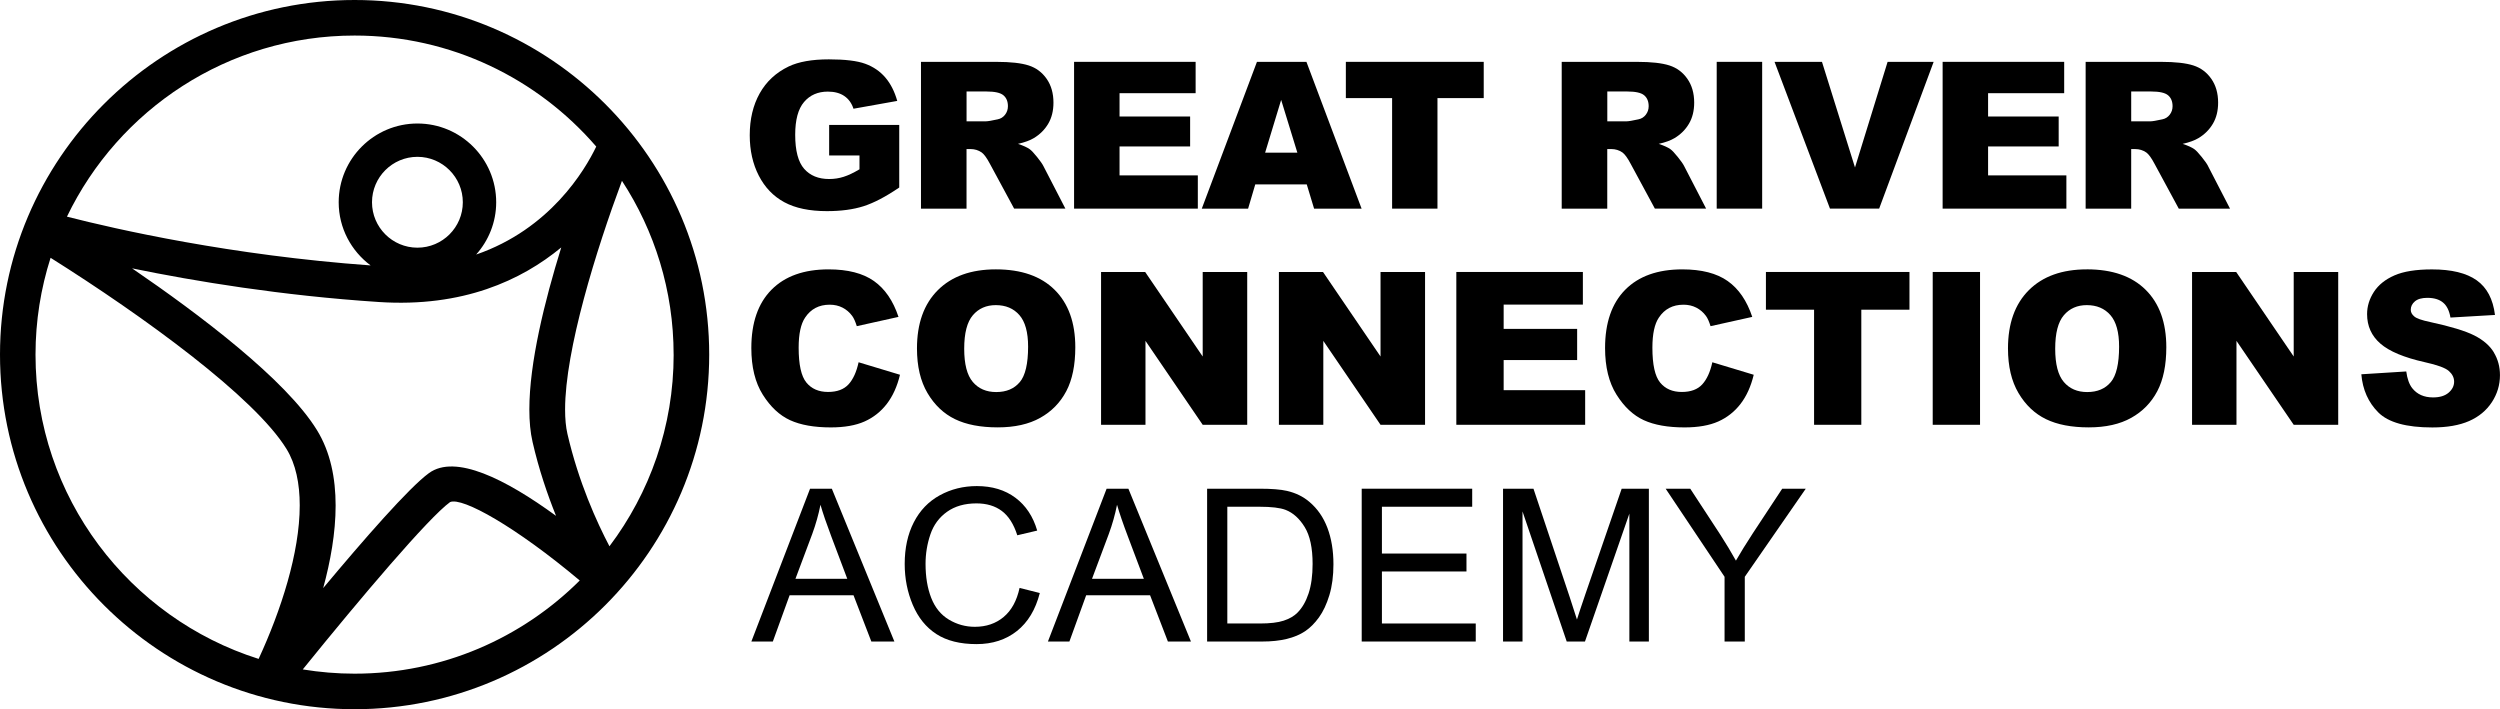
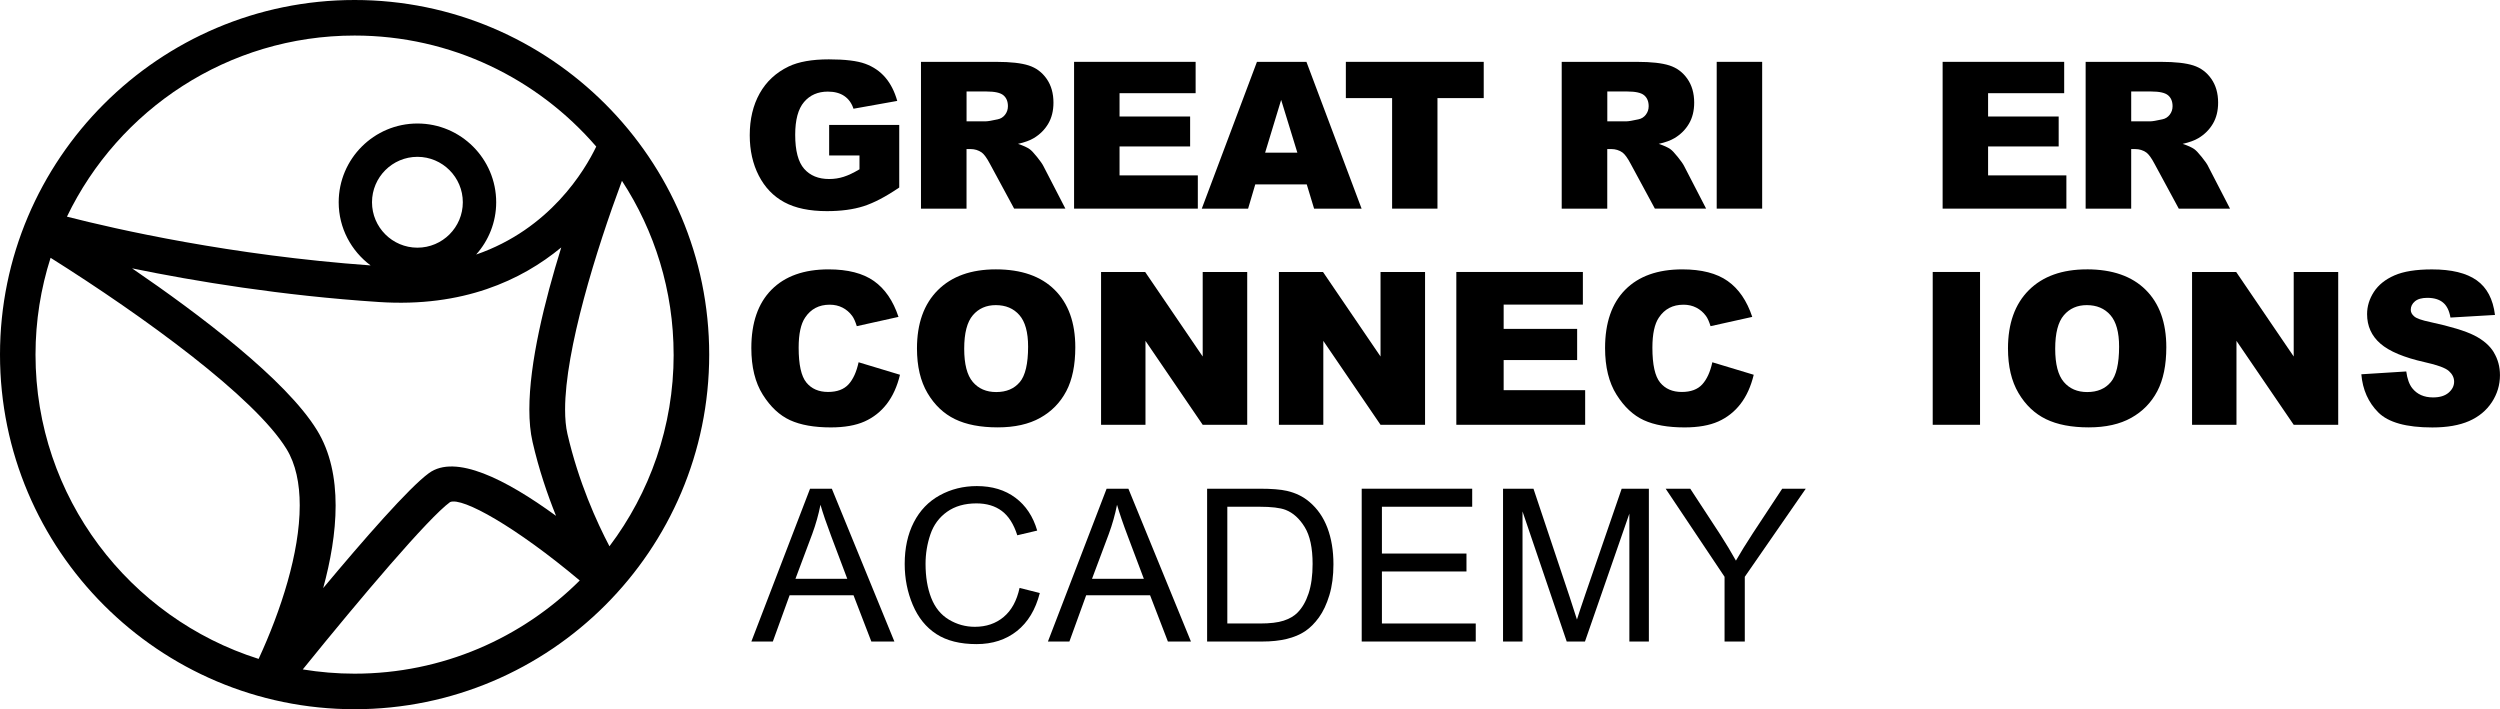
<svg xmlns="http://www.w3.org/2000/svg" id="Layer_1" version="1.1" viewBox="0 0 141 40">
  <path d="M19.999,0C8.971,0-0,8.972-0,20s8.971,20,19.999,20c11.029,0,20-8.972,20-20S31.028,0,19.999,0ZM19.999,2.005c5.442,0,10.326,2.432,13.629,6.262-.648,1.348-2.61,4.65-6.774,6.09.7-.784,1.131-1.817,1.131-2.949,0-2.449-1.991-4.442-4.441-4.442s-4.442,1.993-4.442,4.442c0,1.459.711,2.752,1.801,3.562-7.869-.567-14.334-2.035-17.127-2.751C6.681,6.181,12.862,2.005,19.999,2.005ZM30.036,24.925c.355,1.549.836,2.958,1.324,4.169-2.843-2.073-5.677-3.496-7.167-2.411-1.118.813-3.671,3.738-5.965,6.484.818-3,1.169-6.438-.351-8.907-1.749-2.845-6.61-6.515-10.428-9.125,3.533.726,8.425,1.538,13.929,1.899,4.724.31,8.03-1.224,10.276-3.078-.942,3.041-1.799,6.504-1.799,9.137,0,.673.056,1.292.181,1.832ZM20.981,11.408c0-1.412,1.148-2.563,2.562-2.563,1.412,0,2.56,1.151,2.56,2.563,0,1.413-1.148,2.561-2.56,2.561-1.414,0-2.562-1.149-2.562-2.561ZM14.587,37.162c-7.286-2.302-12.584-9.125-12.584-17.161,0-1.904.3-3.738.85-5.461,5.268,3.315,11.503,7.849,13.305,10.779.526.855.747,1.956.747,3.187,0,2.674-1.06,5.934-2.319,8.656ZM19.999,37.995c-.995,0-1.97-.084-2.923-.24,3.301-4.081,7.094-8.556,8.308-9.437.688-.3,3.715,1.399,7.313,4.422-3.257,3.245-7.747,5.255-12.698,5.255ZM37.994,20c0,4.053-1.35,7.798-3.621,10.81-.723-1.379-1.741-3.618-2.37-6.34-.09-.393-.132-.856-.132-1.374,0-3.358,1.753-8.996,3.207-12.898,1.84,2.822,2.914,6.188,2.914,9.802Z" />
  <path d="M44.236,11.405c.619.335,1.42.503,2.403.503.798,0,1.488-.093,2.07-.279.582-.187,1.251-.537,2.008-1.053v-3.529h-3.953v1.722h1.711v.78c-.335.199-.633.341-.893.423-.259.083-.533.125-.819.125-.602,0-1.072-.192-1.409-.576-.337-.384-.505-1.024-.505-1.92,0-.843.167-1.46.5-1.849.333-.39.78-.585,1.341-.585.376,0,.686.083.929.249.243.166.415.405.517.717l2.468-.441c-.15-.534-.376-.976-.675-1.324-.299-.348-.676-.605-1.13-.771-.454-.166-1.138-.249-2.052-.249-.949,0-1.704.134-2.265.401-.719.346-1.265.854-1.638,1.522-.373.668-.559,1.454-.559,2.358,0,.858.171,1.619.512,2.281.341.663.82,1.162,1.44,1.497Z" />
  <path d="M54.514,8.407h.226c.233,0,.442.064.627.192.135.098.29.31.463.638l1.368,2.53h2.89l-1.239-2.399c-.06-.121-.18-.292-.359-.514-.179-.222-.315-.367-.409-.435-.139-.102-.362-.203-.666-.305.381-.086.68-.196.898-.328.342-.207.612-.477.808-.81.196-.333.294-.729.294-1.189,0-.527-.128-.974-.384-1.341-.256-.367-.593-.619-1.011-.754-.418-.135-1.022-.203-1.813-.203h-4.264v8.279h2.569v-3.36ZM54.514,5.16h1.124c.467,0,.785.071.955.214.169.143.254.348.254.616,0,.181-.054.341-.161.48-.107.139-.245.226-.415.26-.335.075-.561.113-.678.113h-1.079v-1.683Z" />
  <polygon points="67.557 9.892 63.142 9.892 63.142 8.26 67.123 8.26 67.123 6.571 63.142 6.571 63.142 5.256 67.433 5.256 67.433 3.488 60.578 3.488 60.578 11.767 67.557 11.767 67.557 9.892" />
  <path d="M70.797,10.4h2.904l.414,1.367h2.679l-3.111-8.279h-2.791l-3.111,8.279h2.612l.404-1.367ZM72.257,5.634l.914,2.976h-1.818l.904-2.976Z" />
  <polygon points="78.515 11.767 81.073 11.767 81.073 5.533 83.682 5.533 83.682 3.488 75.906 3.488 75.906 5.533 78.515 5.533 78.515 11.767" />
  <path d="M90.652,8.407h.226c.233,0,.442.064.627.192.135.098.29.31.463.638l1.367,2.53h2.89l-1.239-2.399c-.06-.121-.18-.292-.359-.514s-.315-.367-.409-.435c-.139-.102-.362-.203-.666-.305.381-.086.68-.196.898-.328.343-.207.612-.477.808-.81.196-.333.294-.729.294-1.189,0-.527-.128-.974-.384-1.341-.256-.367-.593-.619-1.011-.754-.418-.135-1.022-.203-1.813-.203h-4.264v8.279h2.569v-3.36ZM90.652,5.16h1.124c.467,0,.785.071.955.214.169.143.254.348.254.616,0,.181-.054.341-.161.48-.107.139-.245.226-.415.26-.335.075-.561.113-.678.113h-1.079v-1.683Z" />
  <rect x="96.822" y="3.488" width="2.564" height="8.279" />
-   <polygon points="105.984 11.767 109.058 3.488 106.461 3.488 104.622 9.446 102.759 3.488 100.084 3.488 103.211 11.767 105.984 11.767" />
  <polygon points="116.544 9.892 112.128 9.892 112.128 8.26 116.109 8.26 116.109 6.571 112.128 6.571 112.128 5.256 116.42 5.256 116.42 3.488 109.564 3.488 109.564 11.767 116.544 11.767 116.544 9.892" />
  <path d="M124.536,9.368c-.06-.121-.18-.292-.359-.514s-.315-.367-.409-.435c-.139-.102-.362-.203-.666-.305.381-.086.68-.196.898-.328.342-.207.612-.477.808-.81.196-.333.294-.729.294-1.189,0-.527-.128-.974-.384-1.341-.256-.367-.593-.619-1.011-.754-.418-.135-1.022-.203-1.813-.203h-4.264v8.279h2.569v-3.36h.226c.233,0,.442.064.627.192.135.098.29.31.463.638l1.368,2.53h2.89l-1.239-2.399ZM122.372,6.47c-.107.139-.245.226-.415.26-.335.075-.561.113-.678.113h-1.079v-1.683h1.124c.467,0,.785.071.955.214.169.143.254.348.254.616,0,.181-.054.341-.161.48Z" />
  <path d="M117.7,15.192c-1.399,0-2.491.392-3.275,1.175-.784.784-1.175,1.88-1.175,3.287,0,1.007.198,1.846.594,2.516.396.67.912,1.16,1.549,1.47.637.31,1.441.464,2.413.464.956,0,1.755-.179,2.396-.538.641-.358,1.131-.86,1.47-1.505.339-.645.508-1.47.508-2.478,0-1.387-.388-2.467-1.164-3.237-.776-.77-1.881-1.155-3.316-1.155ZM119.046,21.553c-.313.373-.756.559-1.329.559-.556,0-.996-.19-1.319-.57-.324-.38-.485-1.005-.485-1.876,0-.878.163-1.507.488-1.887.325-.38.756-.57,1.293-.57.561,0,1.005.187,1.332.562.327.374.491.967.491,1.778,0,.964-.157,1.633-.47,2.005Z" />
  <polygon points="89.274 17.179 89.274 15.339 82.137 15.339 82.137 23.958 89.403 23.958 89.403 22.006 84.806 22.006 84.806 20.307 88.951 20.307 88.951 18.549 84.806 18.549 84.806 17.179 89.274 17.179" />
  <polygon points="77.862 20.107 74.617 15.339 72.13 15.339 72.13 23.958 74.635 23.958 74.635 19.225 77.862 23.958 80.373 23.958 80.373 15.339 77.862 15.339 77.862 20.107" />
-   <polygon points="99.598 17.467 102.314 17.467 102.314 23.958 104.978 23.958 104.978 17.467 107.694 17.467 107.694 15.339 99.598 15.339 99.598 17.467" />
  <rect x="109.005" y="15.339" width="2.669" height="8.619" />
  <path d="M45.687,27.563l-3.31,8.619h1.211l.946-2.61h3.604l1.005,2.61h1.3l-3.528-8.619h-1.229ZM44.864,32.643l.947-2.528c.2-.545.355-1.094.464-1.646.133.466.337,1.062.611,1.787l.9,2.387h-2.922Z" />
  <path d="M140.656,19.878c-.229-.38-.596-.699-1.1-.956-.504-.256-1.338-.51-2.501-.761-.471-.098-.769-.204-.894-.317-.129-.109-.194-.233-.194-.37,0-.188.079-.348.235-.479.157-.131.39-.197.7-.197.376,0,.671.088.884.265.214.176.354.459.42.847l2.511-.147c-.11-.894-.454-1.545-1.032-1.955-.578-.41-1.418-.614-2.519-.614-.898,0-1.604.112-2.119.338-.515.226-.902.535-1.158.929-.256.394-.385.813-.385,1.255,0,.674.251,1.229.752,1.664.498.435,1.331.784,2.499,1.046.713.157,1.168.324,1.364.5.196.176.294.376.294.6,0,.235-.103.442-.309.62-.206.178-.499.268-.879.268-.51,0-.901-.174-1.176-.523-.168-.215-.28-.529-.335-.941l-2.534.159c.074.87.394,1.588.958,2.152.564.565,1.58.847,3.045.847.835,0,1.527-.121,2.075-.361.549-.241.976-.595,1.282-1.061.306-.467.459-.976.459-1.529,0-.47-.115-.896-.344-1.276Z" />
  <path d="M94.947,17.185c.267,0,.508.055.723.165.215.11.398.267.547.47.09.122.176.314.258.576l2.352-.523c-.302-.909-.763-1.583-1.385-2.022-.621-.439-1.475-.658-2.56-.658-1.387,0-2.461.383-3.219,1.149-.758.766-1.137,1.862-1.137,3.287,0,1.07.215,1.947.647,2.632.431.686.944,1.164,1.537,1.437.594.272,1.359.408,2.296.408.772,0,1.408-.112,1.907-.335.5-.224.918-.555,1.256-.994.337-.439.584-.986.741-1.64l-2.334-.705c-.118.544-.307.96-.568,1.246-.261.286-.646.429-1.155.429-.525,0-.933-.177-1.223-.532-.29-.354-.435-1.009-.435-1.964,0-.771.121-1.337.364-1.697.321-.485.784-.728,1.387-.728Z" />
  <polygon points="129.365 20.107 126.12 15.339 123.632 15.339 123.632 23.958 126.137 23.958 126.137 19.225 129.365 23.958 131.875 23.958 131.875 15.339 129.365 15.339 129.365 20.107" />
  <path d="M98.847,30.097c-.369.565-.682,1.072-.941,1.523-.271-.486-.563-.972-.876-1.458l-1.7-2.599h-1.387l3.322,4.968v3.651h1.141v-3.651l3.439-4.968h-1.329l-1.67,2.534Z" />
  <path d="M56.605,34.8c-.443.368-.984.552-1.623.552-.525,0-1.013-.135-1.464-.405-.451-.271-.783-.679-.997-1.226-.214-.547-.32-1.187-.32-1.92,0-.568.09-1.12.271-1.655.18-.535.493-.962.938-1.279s.998-.476,1.661-.476c.576,0,1.054.143,1.434.429.38.286.671.743.87,1.37l1.123-.265c-.231-.795-.641-1.413-1.229-1.852-.588-.439-1.313-.658-2.176-.658-.76,0-1.457.173-2.09.52-.633.347-1.121.855-1.464,1.523-.343.669-.514,1.451-.514,2.349,0,.823.152,1.593.456,2.31.304.717.747,1.265,1.329,1.643.582.378,1.338.568,2.266.568.898,0,1.657-.246,2.278-.738.621-.492,1.051-1.206,1.291-2.143l-1.141-.288c-.157.725-.457,1.272-.9,1.64Z" />
  <path d="M47.857,21.677c-.261.286-.646.429-1.155.429-.525,0-.933-.177-1.223-.532-.29-.354-.435-1.009-.435-1.964,0-.771.121-1.337.364-1.697.321-.485.784-.728,1.387-.728.267,0,.508.055.723.165.215.11.398.267.547.47.09.122.176.314.258.576l2.352-.523c-.302-.909-.763-1.583-1.384-2.022-.621-.439-1.475-.658-2.56-.658-1.387,0-2.461.383-3.219,1.149-.758.766-1.137,1.862-1.137,3.287,0,1.07.215,1.947.647,2.632.431.686.944,1.164,1.537,1.437.594.272,1.359.408,2.296.408.772,0,1.408-.112,1.907-.335.5-.224.918-.555,1.256-.994.337-.439.584-.986.741-1.64l-2.334-.705c-.118.544-.307.96-.567,1.246Z" />
  <path d="M62.413,27.563l-3.31,8.619h1.211l.946-2.61h3.604l1.005,2.61h1.3l-3.528-8.619h-1.229ZM61.59,32.643l.947-2.528c.2-.545.355-1.094.464-1.646.133.466.337,1.062.612,1.787l.9,2.387h-2.922Z" />
  <path d="M60.139,22.062c.339-.645.508-1.47.508-2.478,0-1.387-.388-2.467-1.164-3.237-.776-.77-1.881-1.155-3.316-1.155-1.399,0-2.491.392-3.275,1.175-.784.784-1.175,1.88-1.175,3.287,0,1.007.198,1.846.594,2.516.396.67.912,1.16,1.549,1.47.637.31,1.441.464,2.413.464.956,0,1.755-.179,2.396-.538.641-.358,1.131-.86,1.47-1.505ZM57.514,21.553c-.314.373-.756.559-1.329.559-.556,0-.996-.19-1.319-.57-.324-.38-.485-1.005-.485-1.876,0-.878.163-1.507.488-1.887.325-.38.757-.57,1.293-.57.561,0,1.005.187,1.332.562.327.374.491.967.491,1.778,0,.964-.157,1.633-.47,2.005Z" />
  <polygon points="70.343 15.339 67.832 15.339 67.832 20.107 64.587 15.339 62.1 15.339 62.1 23.958 64.605 23.958 64.605 19.225 67.832 23.958 70.343 23.958 70.343 15.339" />
  <path d="M89.399,33.56c-.208.607-.361,1.068-.459,1.382-.086-.282-.224-.708-.412-1.276l-2.04-6.102h-1.717v8.619h1.099v-7.337l2.493,7.337h1.029l2.504-7.214v7.214h1.1v-8.619h-1.534l-2.064,5.997Z" />
  <polygon points="77.94 32.231 82.709 32.231 82.709 31.22 77.94 31.22 77.94 28.58 83.032 28.58 83.032 27.563 76.8 27.563 76.8 36.182 83.232 36.182 83.232 35.165 77.94 35.165 77.94 32.231" />
  <path d="M73.848,28.304c-.349-.298-.771-.504-1.264-.618-.353-.082-.864-.123-1.534-.123h-2.969v8.619h3.11c.521,0,.982-.049,1.384-.147.402-.098.745-.242,1.029-.432.284-.19.546-.451.785-.782.239-.331.435-.75.588-1.255.153-.506.229-1.086.229-1.741,0-.768-.113-1.451-.338-2.049-.225-.598-.565-1.089-1.02-1.472ZM73.804,33.469c-.151.457-.361.82-.632,1.09-.192.192-.45.341-.773.447-.323.106-.769.159-1.338.159h-1.84v-6.585h1.811c.678,0,1.17.059,1.476.177.423.165.783.489,1.079.973.296.484.444,1.177.444,2.078,0,.651-.076,1.204-.227,1.661Z" />
</svg>